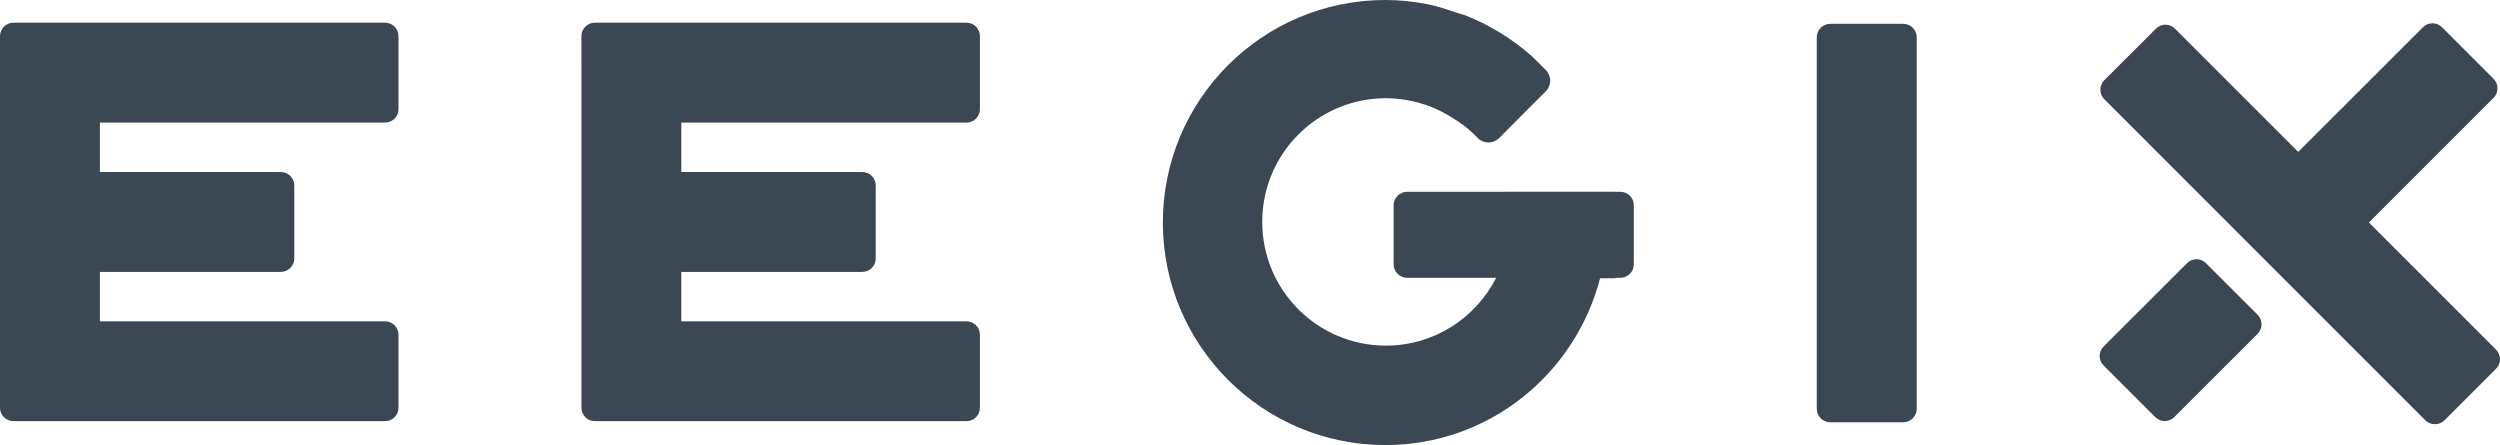
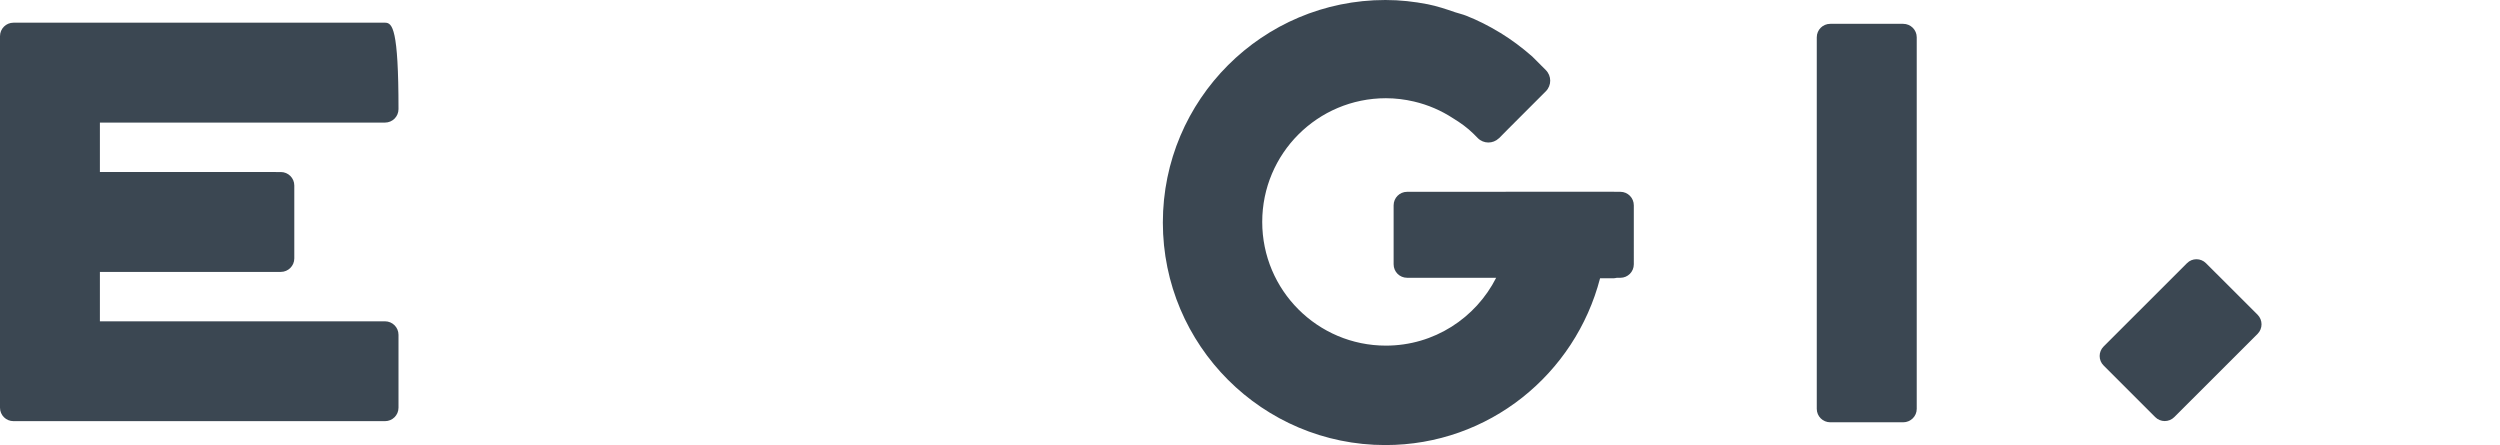
<svg xmlns="http://www.w3.org/2000/svg" version="1.1" id="Layer_1" x="0px" y="0px" width="116.023px" height="20.654px" viewBox="0 0 116.023 20.654" enable-background="new 0 0 116.023 20.654" xml:space="preserve">
  <g>
    <g>
-       <path fill="#3B4752" d="M115.841,16.227l-5.902-5.9l5.785-5.785c0.244-0.246,0.244-0.641,0-0.886l-2.393-2.392    c-0.246-0.246-0.641-0.246-0.885,0l-5.787,5.785l-5.721-5.719c-0.244-0.246-0.641-0.246-0.883,0l-1.369,1.366l-1.025,1.024    c-0.246,0.246-0.246,0.641,0,0.887l14.898,14.9c0.246,0.24,0.643,0.24,0.887,0h0.002l2.393-2.395    C116.083,16.867,116.083,16.471,115.841,16.227z" />
      <path fill="#3B4752" d="M102.378,12.215c-0.244-0.246-0.641-0.246-0.883,0l-3.867,3.865c-0.246,0.244-0.246,0.643,0,0.883    l2.395,2.395c0.242,0.244,0.639,0.244,0.883,0l3.867-3.863c0.244-0.246,0.244-0.643,0-0.889L102.378,12.215z" />
    </g>
    <path fill="#3B4752" d="M88.325,1.106h-3.383c-0.348,0-0.627,0.278-0.627,0.625v17.244c0,0.344,0.279,0.623,0.627,0.623h3.383   c0.348,0,0.629-0.279,0.629-0.623V1.731C88.954,1.384,88.672,1.106,88.325,1.106z" />
-     <path fill="#3B4752" d="M44.852,1.053H27.607c-0.345,0-0.623,0.279-0.623,0.626V3v2.063v3.545v3.386v3.543v2.092v1.293   c0,0.346,0.278,0.623,0.623,0.623h17.245c0.348,0,0.625-0.277,0.625-0.623v-3.385c0-0.346-0.277-0.625-0.625-0.625H31.619v-2.293   h8.397c0.348,0,0.625-0.281,0.625-0.625V8.608c0-0.346-0.277-0.624-0.625-0.624l-8.397-0.003V5.689h13.233   c0.348,0,0.625-0.278,0.625-0.626V1.679C45.477,1.333,45.2,1.053,44.852,1.053z" />
-     <path fill="#3B4752" d="M17.868,1.053H0.626C0.279,1.053,0,1.333,0,1.679V3v2.063v3.545v3.386v3.543v2.092v1.293   c0,0.346,0.28,0.623,0.626,0.623h17.242c0.345,0,0.626-0.277,0.626-0.623v-3.385c0-0.346-0.281-0.625-0.626-0.625H4.636v-2.293   h8.396c0.345,0,0.626-0.281,0.626-0.625V8.608c0-0.346-0.281-0.624-0.626-0.624L4.636,7.981V5.689h13.232   c0.345,0,0.626-0.278,0.626-0.626V1.679C18.494,1.333,18.213,1.053,17.868,1.053z" />
+     <path fill="#3B4752" d="M17.868,1.053H0.626C0.279,1.053,0,1.333,0,1.679V3v2.063v3.545v3.386v3.543v2.092v1.293   c0,0.346,0.28,0.623,0.626,0.623h17.242c0.345,0,0.626-0.277,0.626-0.623v-3.385c0-0.346-0.281-0.625-0.626-0.625H4.636v-2.293   h8.396c0.345,0,0.626-0.281,0.626-0.625V8.608c0-0.346-0.281-0.624-0.626-0.624L4.636,7.981V5.689h13.232   c0.345,0,0.626-0.278,0.626-0.626C18.494,1.333,18.213,1.053,17.868,1.053z" />
    <path fill="#3B4752" d="M75.202,8.902h-0.278c-0.011,0-0.021-0.005-0.032-0.005h-0.637h-0.587h-3.789   c0,0.001,0.001,0.003,0.001,0.005h-4.578c-0.347,0-0.625,0.281-0.625,0.629v2.733c0,0.348,0.278,0.627,0.625,0.627h4.134   c-0.947,1.867-2.88,3.149-5.117,3.149c-3.171,0-5.74-2.57-5.74-5.741s2.569-5.741,5.74-5.741c0.448,0,0.882,0.056,1.3,0.153   c0.657,0.153,1.269,0.42,1.816,0.777c0.342,0.208,0.666,0.44,0.949,0.72l0.035,0.035l0.164,0.166   c0.271,0.271,0.703,0.271,0.978,0.009c0.004-0.004,0.009-0.005,0.013-0.009l0.438-0.443l1.726-1.727   c0.275-0.274,0.275-0.714,0-0.989L71.098,2.61c0,0,0,0-0.002,0c-0.452-0.397-0.936-0.759-1.453-1.078   c-0.015-0.011-0.037-0.019-0.052-0.029c-0.491-0.3-1.008-0.562-1.549-0.775c-0.166-0.065-0.345-0.105-0.515-0.161   c-0.412-0.143-0.827-0.282-1.266-0.37C65.625,0.073,64.971,0,64.295,0c-5.702,0-10.328,4.623-10.328,10.327   c0,5.702,4.626,10.328,10.328,10.328c4.805,0,8.808-3.295,9.963-7.74h0.633c0.053,0,0.099-0.017,0.149-0.023h0.161   c0.344,0,0.623-0.279,0.623-0.627v-0.049V9.596V9.531C75.825,9.183,75.545,8.902,75.202,8.902z" />
  </g>
</svg>